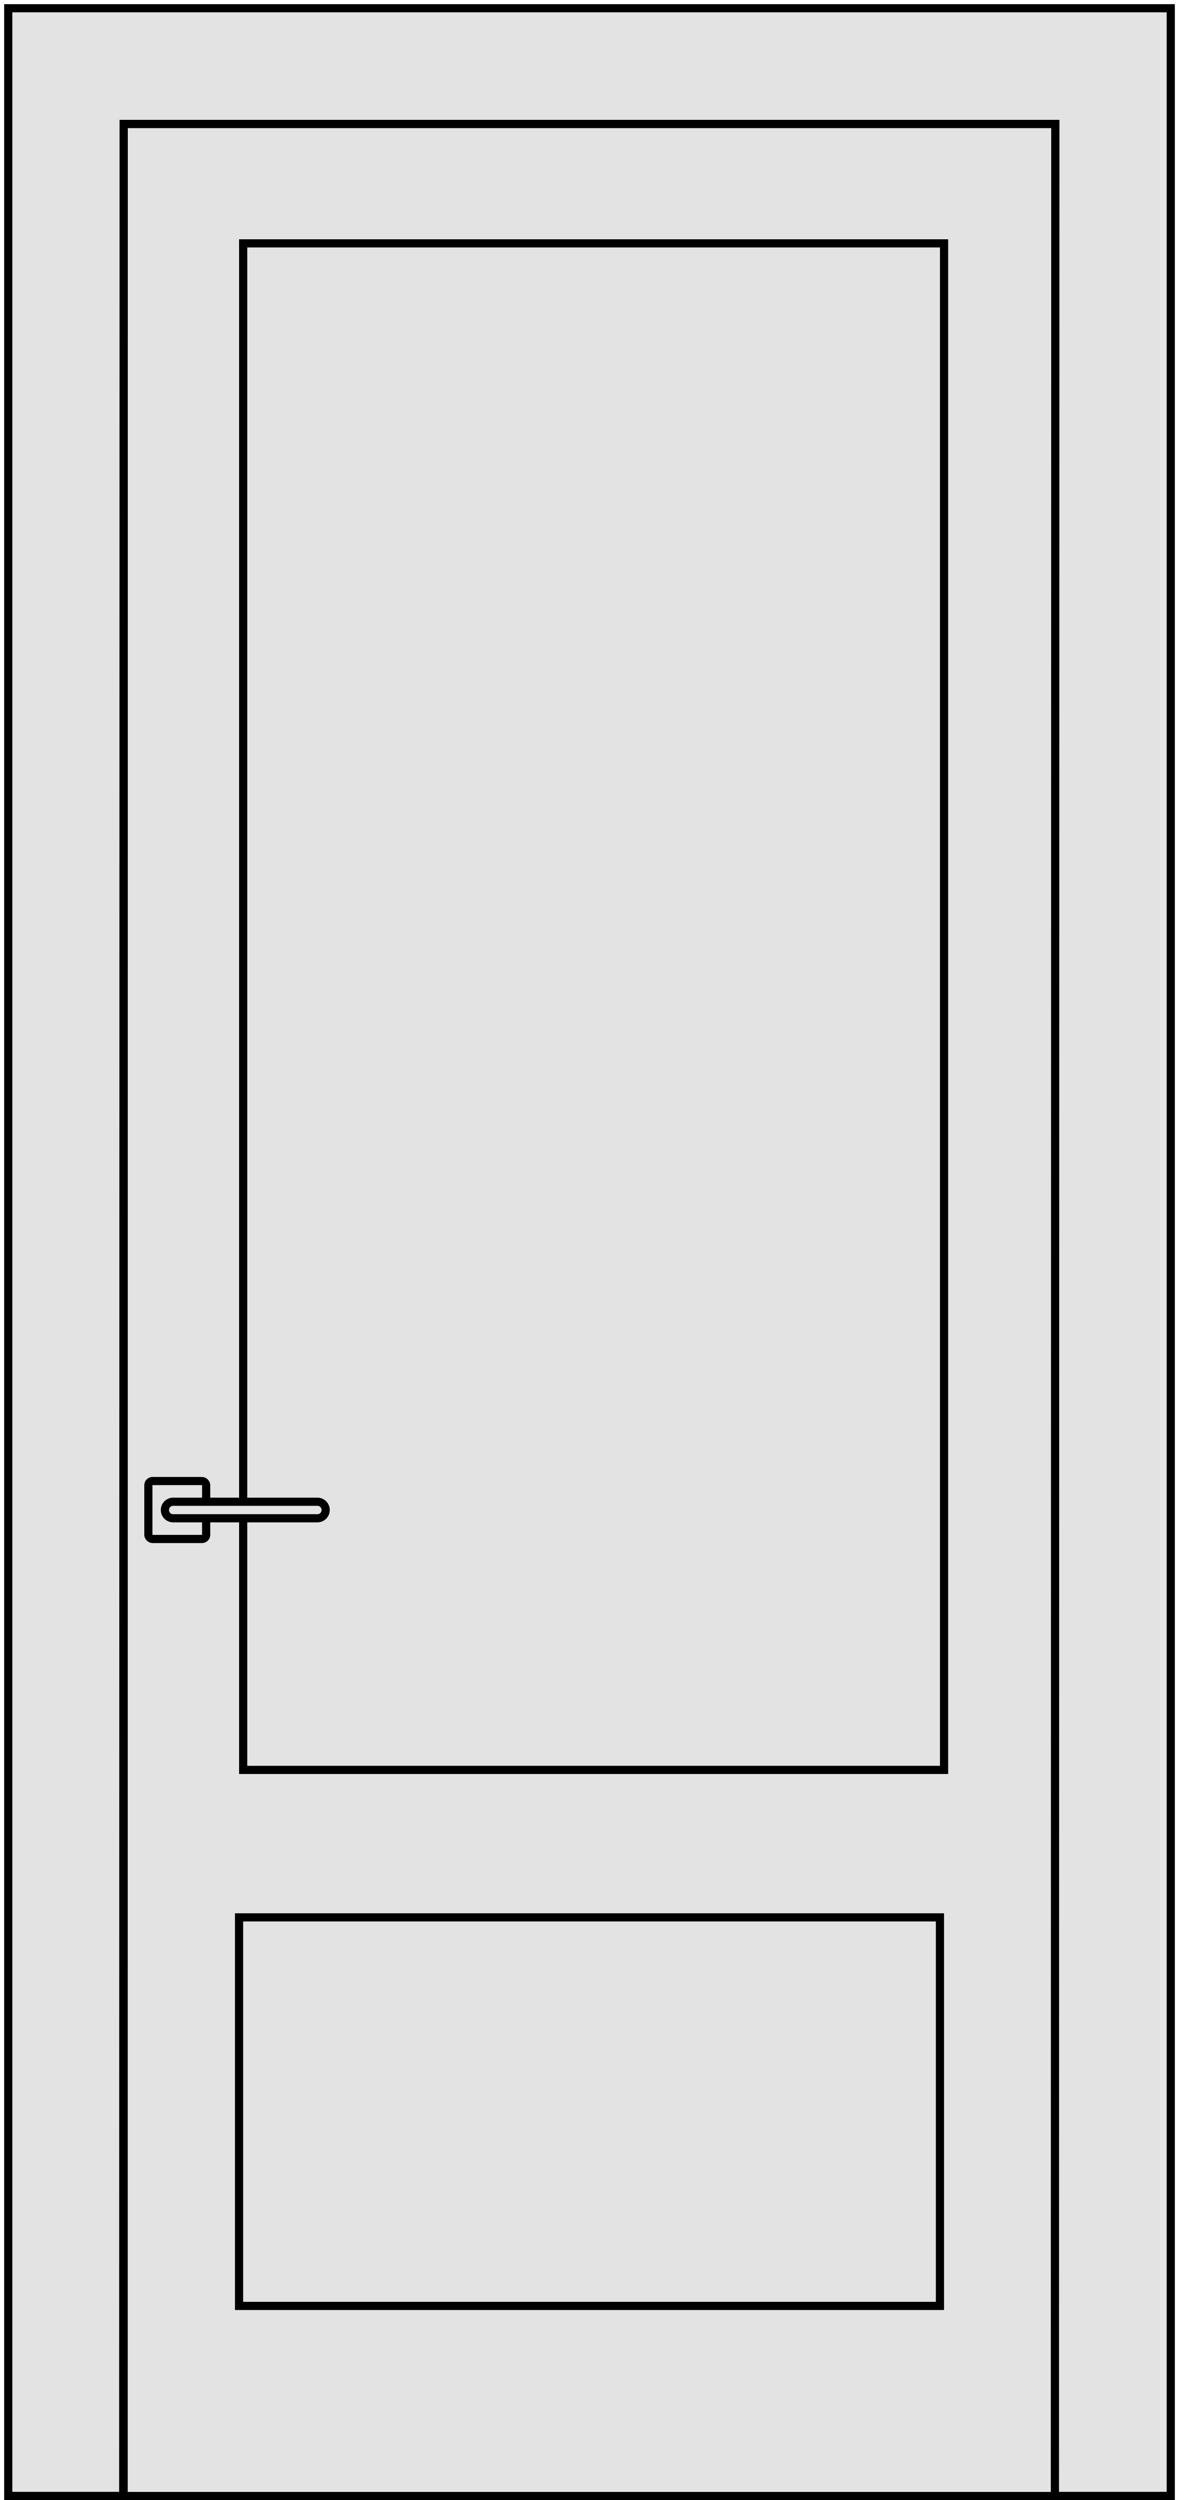
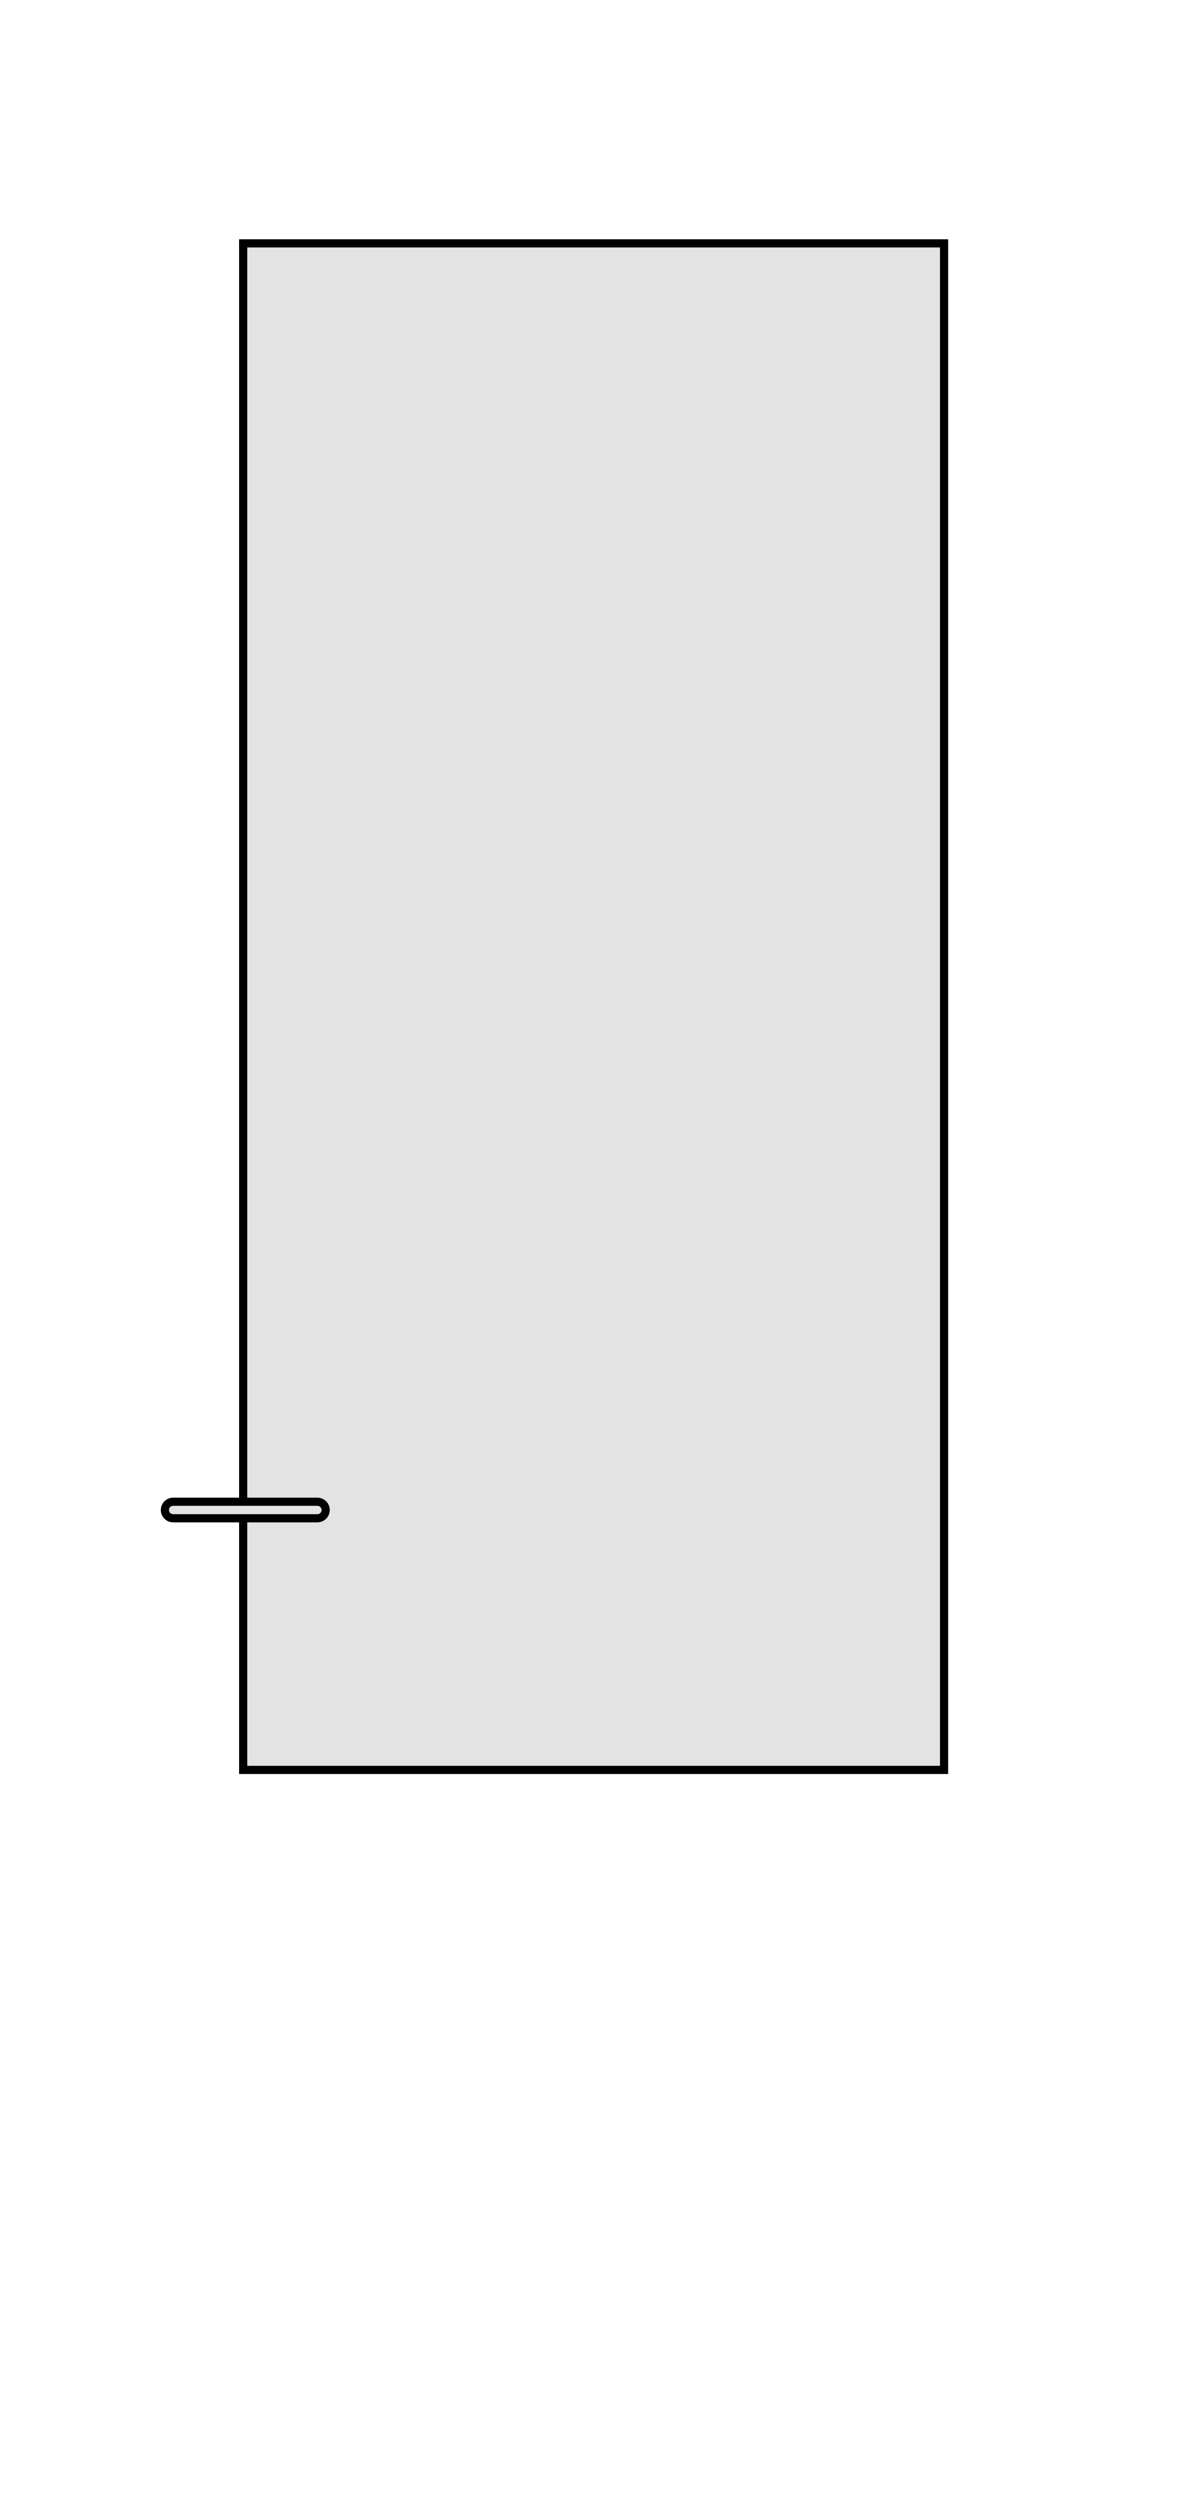
<svg xmlns="http://www.w3.org/2000/svg" width="143" height="303" viewBox="0 0 143 303" fill="none">
-   <path d="M14.995 15.017H128.005V302.505H14.995V15.017Z" fill="#E3E3E3" stroke="black" stroke-width="0.99" />
  <rect x="29.495" y="29.495" width="85.01" height="185.01" fill="#E3E3E3" stroke="black" stroke-width="0.99" />
-   <rect x="28.995" y="232.377" width="85.01" height="47.09" fill="#E3E3E3" stroke="black" stroke-width="0.99" />
-   <rect x="17.995" y="179.495" width="7.01" height="7.023" rx="0.505" fill="#E3E3E3" stroke="black" stroke-width="0.99" />
-   <path d="M20 183.007C20 182.454 20.448 182.005 21 182.005H38.5C39.052 182.005 39.5 182.454 39.5 183.007V183.007C39.5 183.559 39.052 184.008 38.5 184.008H21C20.448 184.008 20 183.559 20 183.007V183.007Z" fill="#E3E3E3" stroke="black" stroke-width="0.99" />
-   <path d="M1 1V302.499H8.206H14.948L15 15.023H128L127.948 302.499H142V1H1Z" fill="#E3E3E3" stroke="black" stroke-width="0.993" />
+   <path d="M20 183.007C20 182.454 20.448 182.005 21 182.005H38.5C39.052 182.005 39.5 182.454 39.5 183.007C39.5 183.559 39.052 184.008 38.5 184.008H21C20.448 184.008 20 183.559 20 183.007V183.007Z" fill="#E3E3E3" stroke="black" stroke-width="0.99" />
</svg>